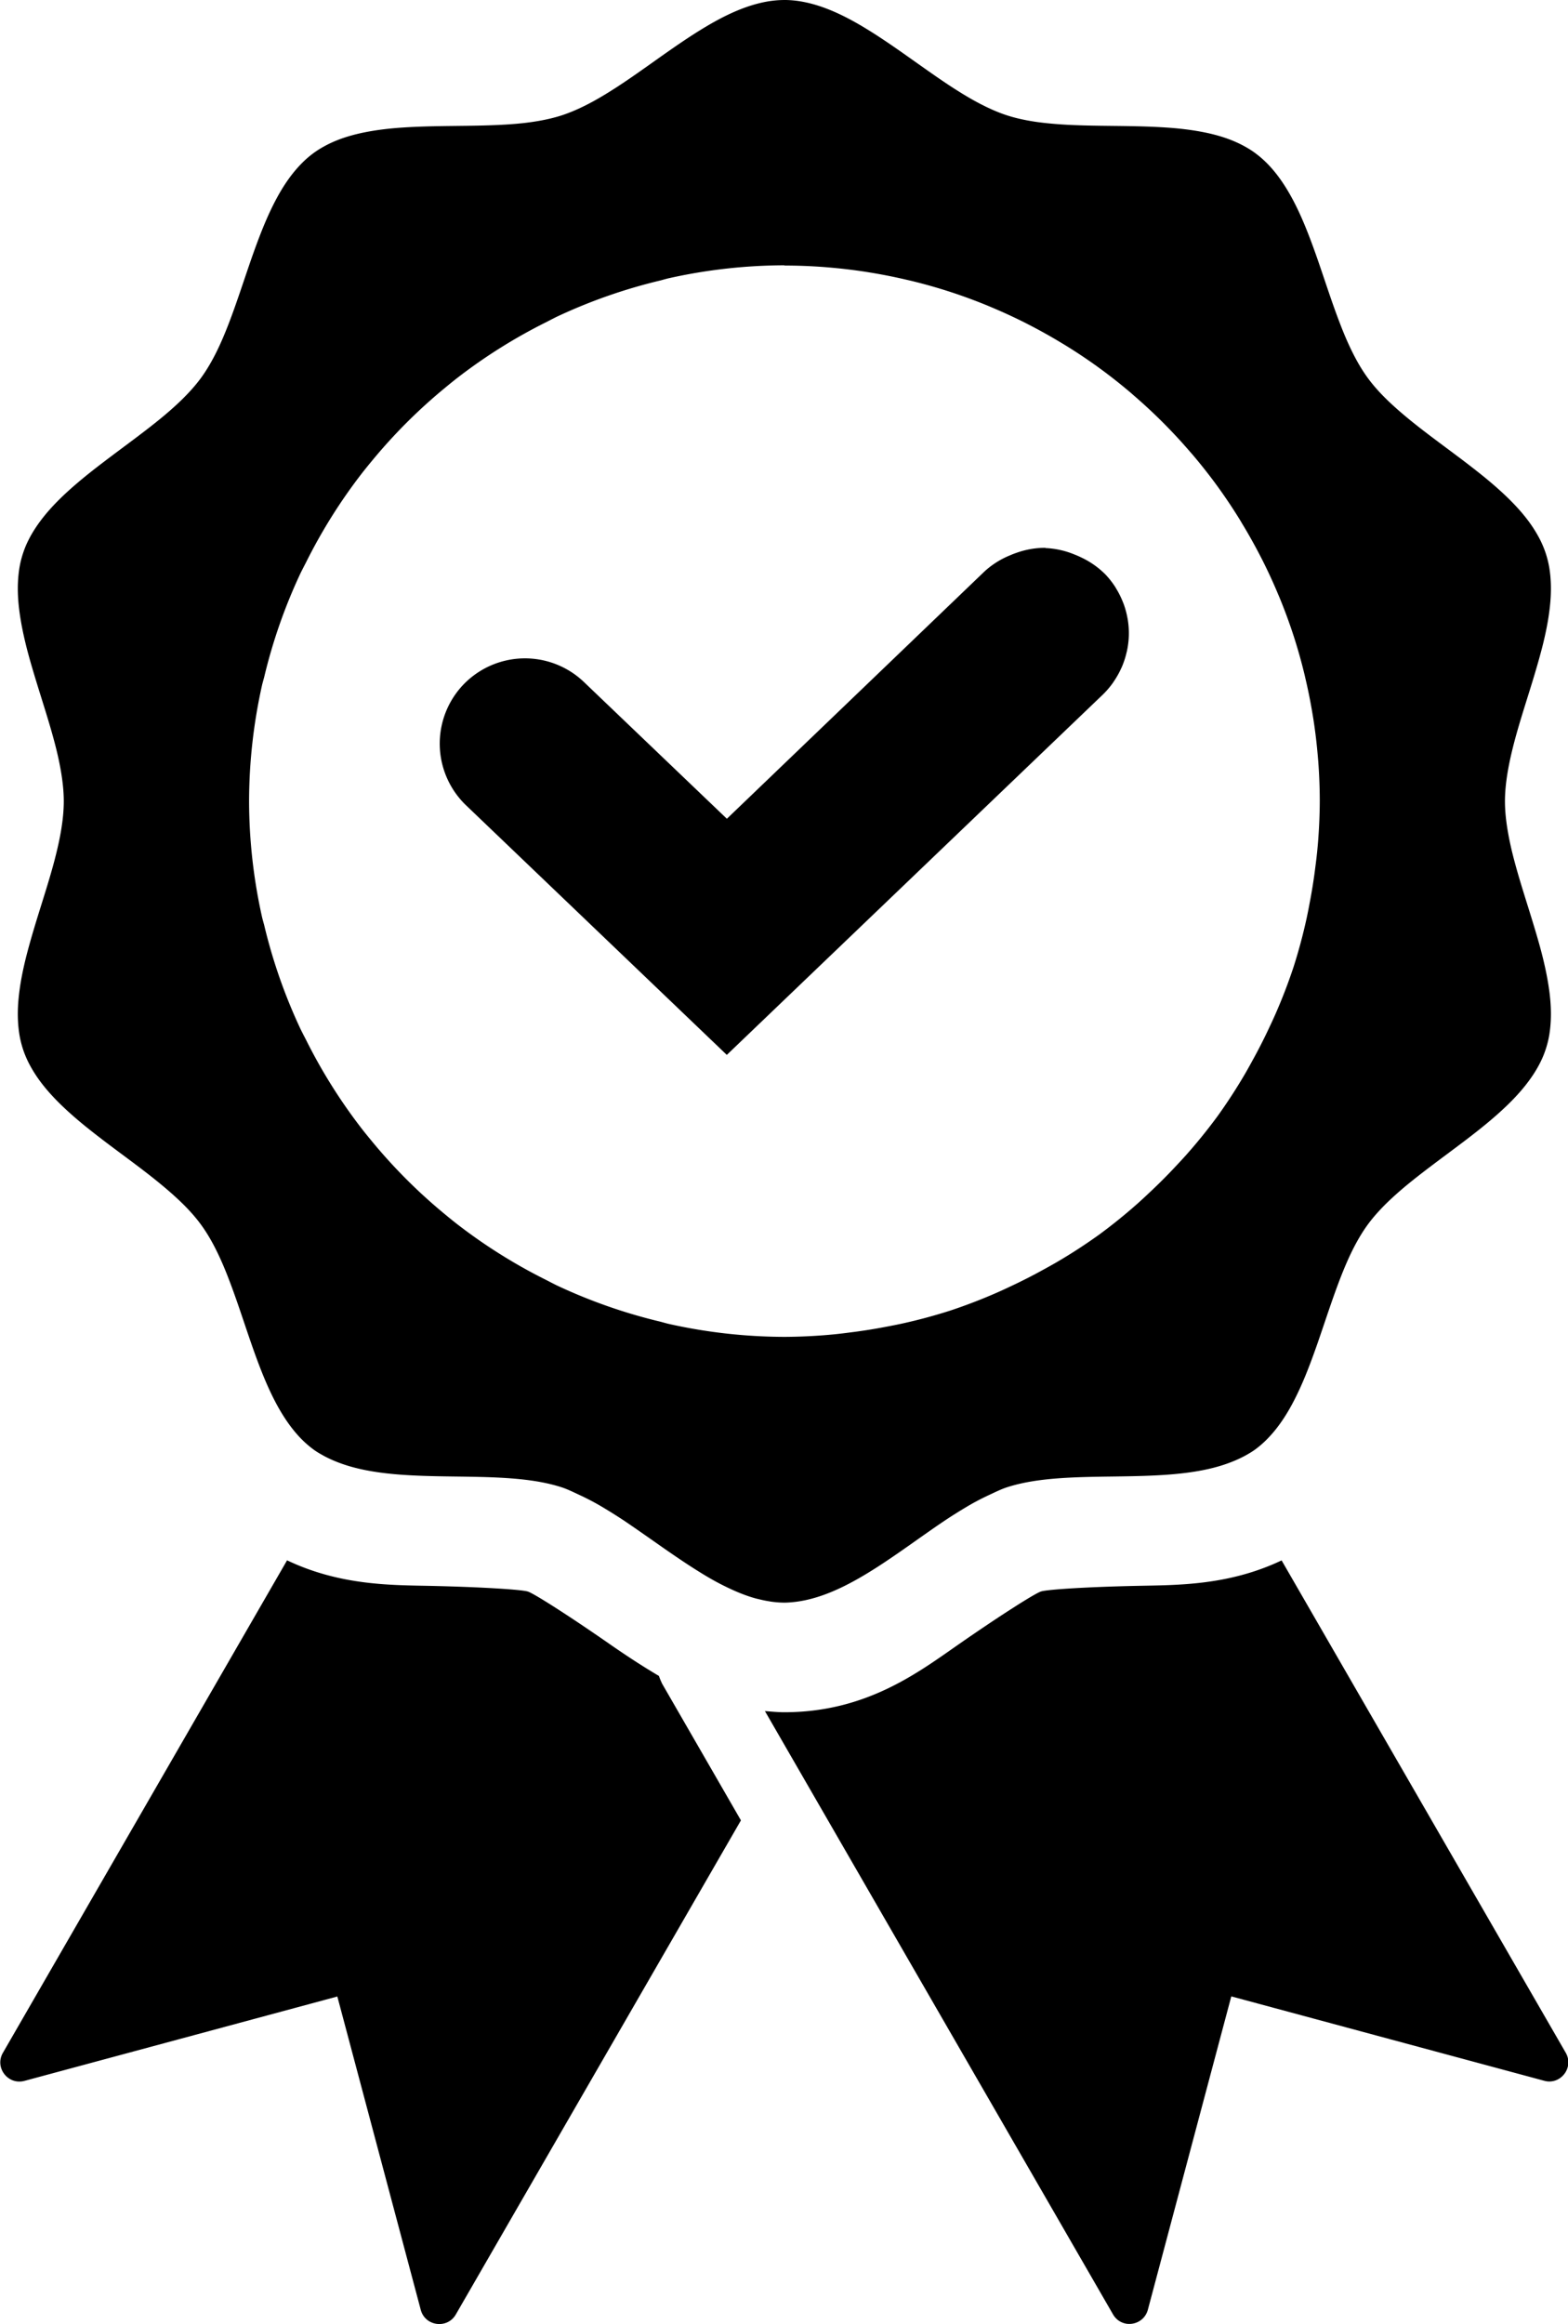
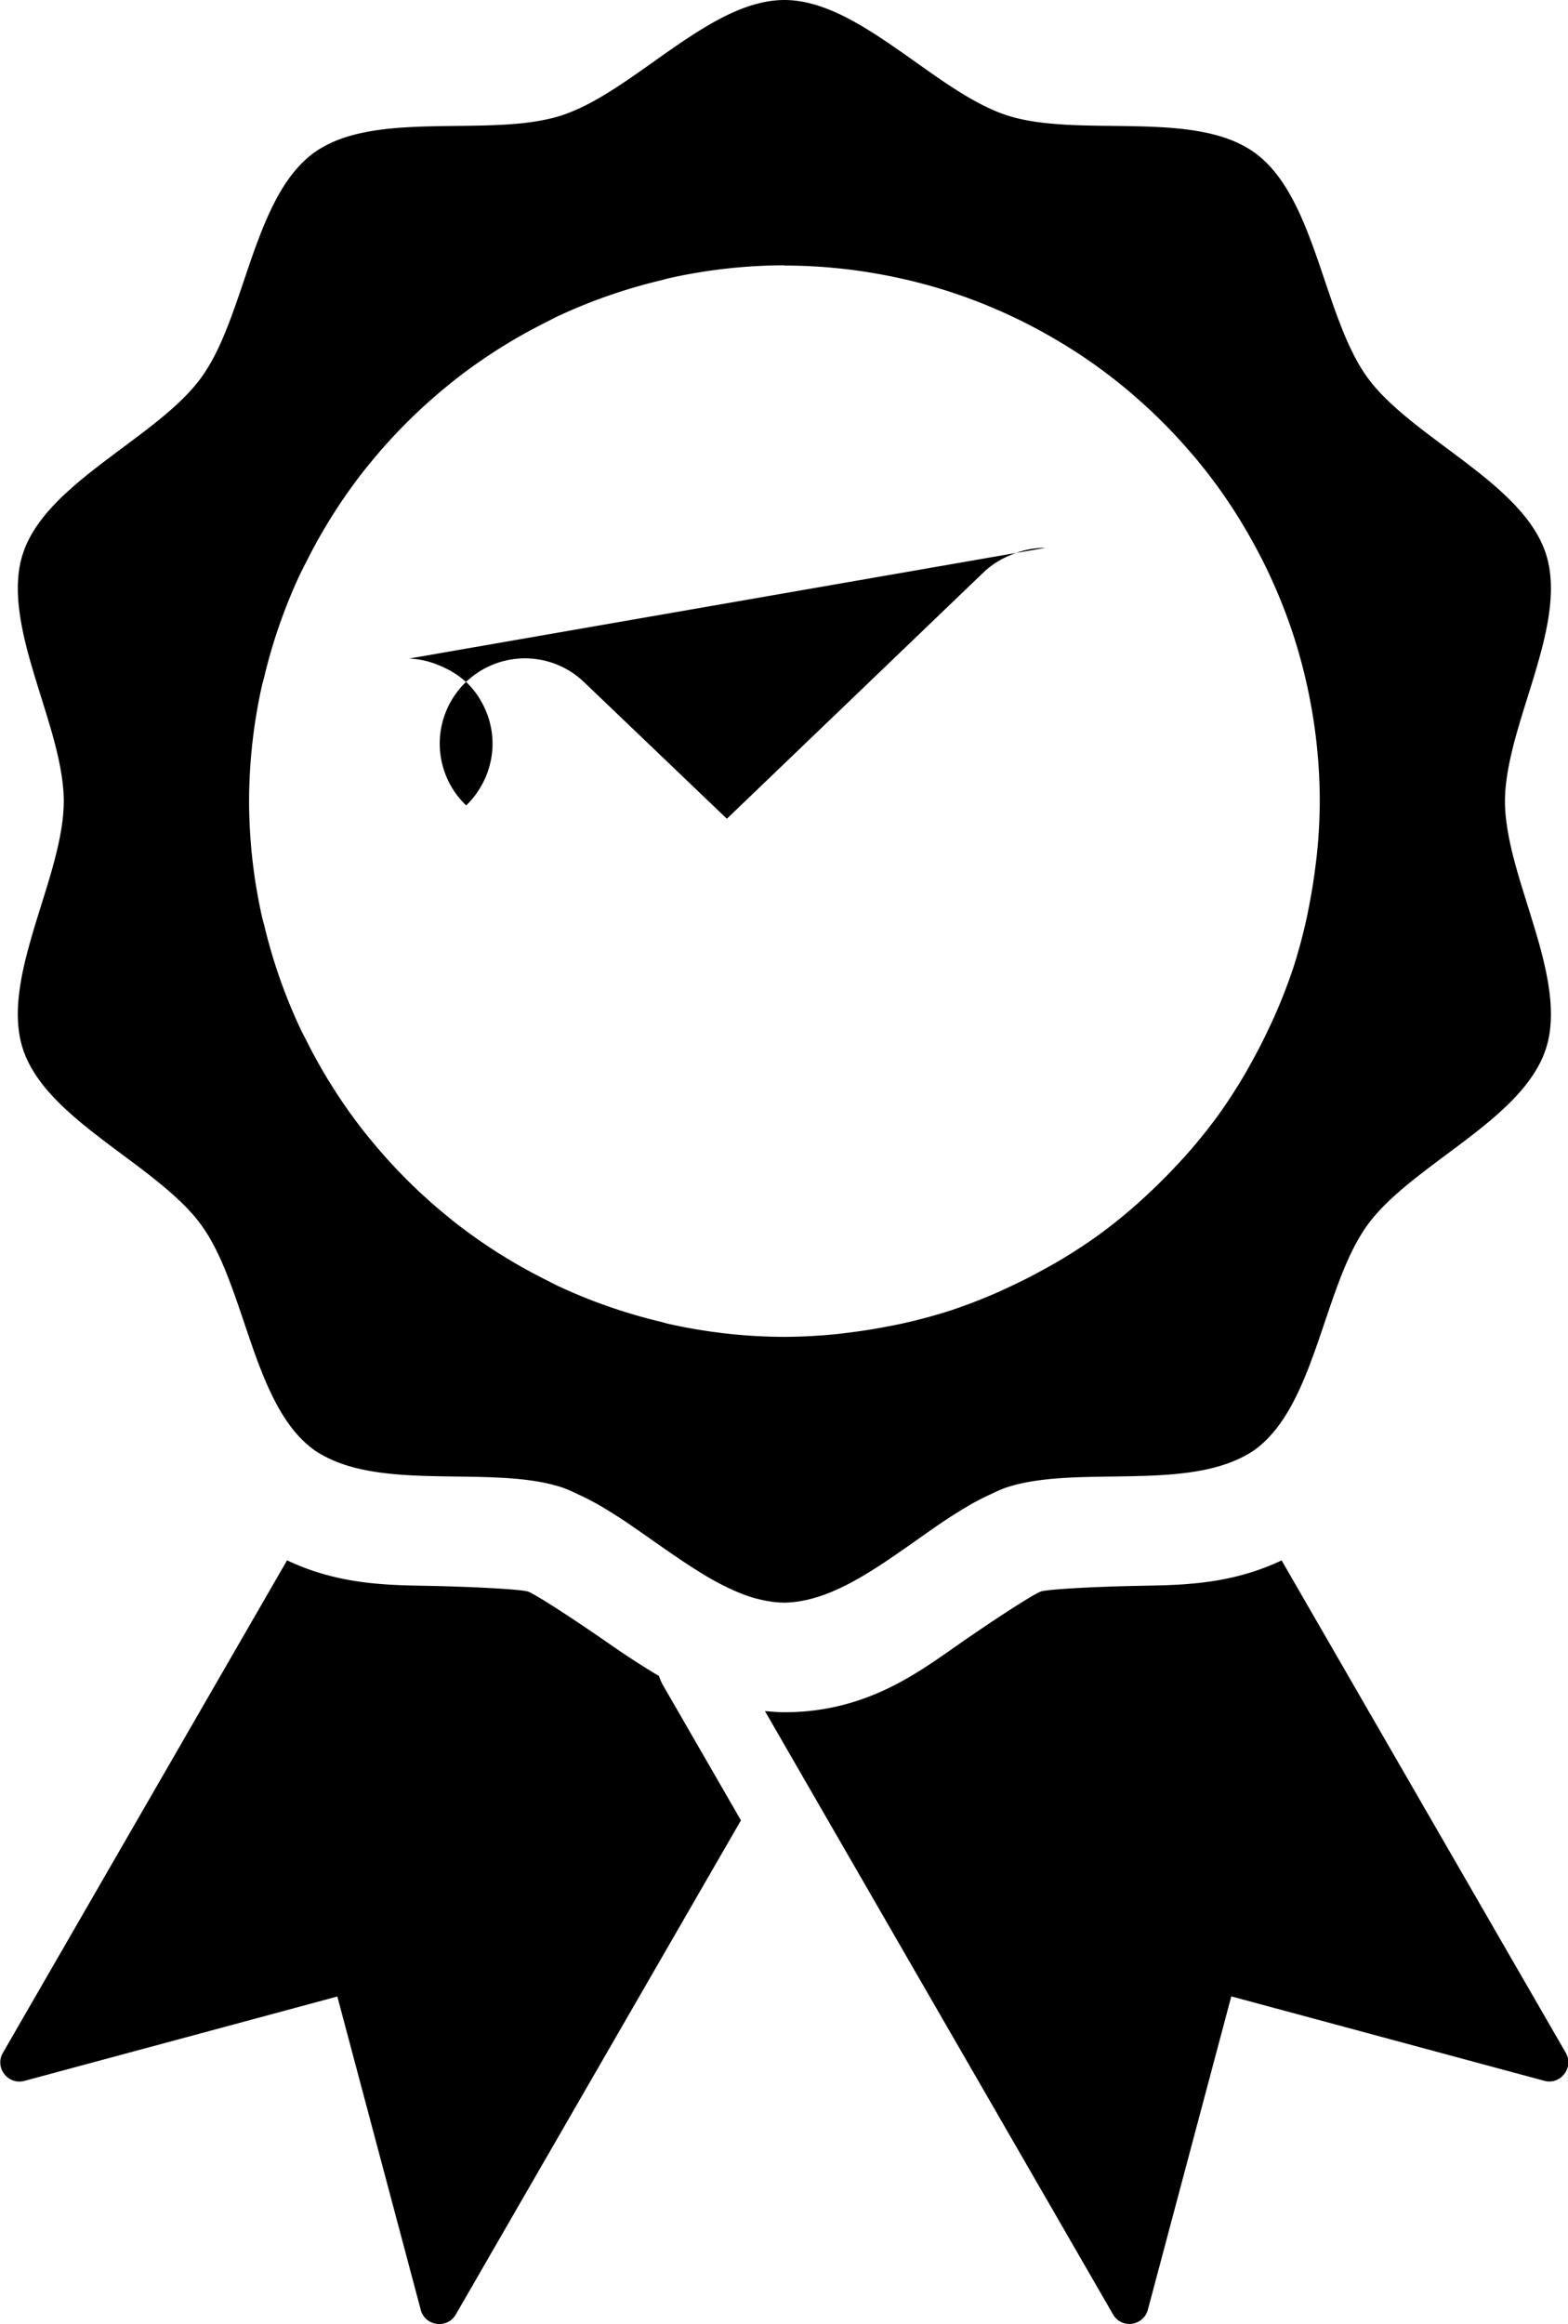
<svg xmlns="http://www.w3.org/2000/svg" width="97.837" height="144.92" version="1.1" viewBox="0 0 25.886 38.343">
  <g transform="translate(-461.13 -115.52)">
-     <path d="m474.08 115.52c-0.078 0-0.155 6e-3 -0.233 0.017-0.078 0.011-0.155 0.028-0.233 0.049-0.155 0.042-0.311 0.103-0.466 0.177-0.155 0.074-0.31 0.162-0.465 0.258-0.155 0.096-0.31 0.2-0.464 0.307-0.308 0.214-0.614 0.44-0.917 0.636-0.152 0.098-0.302 0.189-0.452 0.267-0.15 0.078-0.299 0.144-0.446 0.192-0.148 0.048-0.307 0.082-0.474 0.107-0.167 0.025-0.343 0.04-0.523 0.049-0.361 0.019-0.741 0.016-1.116 0.024-0.188 4e-3 -0.374 0.011-0.555 0.024s-0.359 0.034-0.528 0.065c-0.169 0.031-0.331 0.073-0.482 0.13-0.075 0.029-0.148 0.061-0.217 0.098-0.07 0.037-0.136 0.077-0.199 0.123-0.063 0.046-0.122 0.096-0.178 0.151-0.056 0.055-0.109 0.114-0.16 0.177-0.101 0.126-0.191 0.266-0.273 0.418s-0.156 0.313-0.225 0.482c-0.069 0.169-0.133 0.344-0.195 0.521-0.123 0.354-0.239 0.717-0.368 1.054-0.065 0.169-0.133 0.331-0.208 0.482-0.075 0.151-0.157 0.292-0.248 0.418-0.091 0.126-0.2 0.247-0.32 0.365-0.121 0.118-0.254 0.234-0.394 0.347-0.281 0.227-0.591 0.449-0.889 0.676-0.149 0.113-0.296 0.228-0.435 0.346s-0.27 0.238-0.389 0.363-0.224 0.254-0.313 0.389c-0.044 0.067-0.084 0.136-0.119 0.207-0.035 0.07-0.064 0.142-0.088 0.216-0.024 0.074-0.043 0.149-0.056 0.227-0.013 0.077-0.021 0.157-0.025 0.237-8e-3 0.161 2e-3 0.328 0.025 0.498 0.023 0.171 0.058 0.345 0.101 0.522 0.043 0.177 0.095 0.356 0.149 0.535 0.108 0.359 0.229 0.72 0.322 1.069 0.047 0.174 0.086 0.346 0.114 0.513 0.028 0.167 0.045 0.328 0.045 0.484 0 0.155-0.017 0.317-0.045 0.484-0.028 0.167-0.068 0.338-0.114 0.513-0.093 0.349-0.214 0.71-0.322 1.069-0.054 0.18-0.105 0.358-0.149 0.535-0.043 0.177-0.079 0.352-0.101 0.522-0.023 0.171-0.033 0.337-0.025 0.498 4e-3 0.081 0.012 0.16 0.025 0.237 0.013 0.077 0.032 0.153 0.056 0.227 0.024 0.074 0.054 0.146 0.088 0.216 0.035 0.07 0.075 0.139 0.119 0.207 0.088 0.135 0.194 0.264 0.313 0.389 0.119 0.125 0.25 0.245 0.389 0.363s0.286 0.232 0.435 0.346c0.299 0.227 0.609 0.448 0.889 0.676 0.14 0.114 0.273 0.229 0.394 0.347 0.121 0.118 0.229 0.239 0.32 0.365 0.091 0.126 0.173 0.266 0.248 0.418 0.075 0.151 0.144 0.313 0.208 0.482 0.13 0.337 0.245 0.7 0.368 1.054 0.123 0.354 0.255 0.7 0.419 1.003 0.082 0.151 0.172 0.292 0.273 0.418 0.051 0.063 0.103 0.122 0.16 0.177 0.056 0.055 0.116 0.105 0.178 0.151 0.049 0.036 0.102 0.066 0.155 0.096 0.101 0.055 0.209 0.102 0.322 0.141 1.054 0.367 2.601 0.054 3.616 0.384 0.096 0.031 0.194 0.08 0.291 0.125 0.123 0.057 0.247 0.121 0.372 0.195 0.124 0.074 0.25 0.152 0.376 0.236 0.423 0.285 0.851 0.606 1.282 0.869 1e-3 6.5e-4 2e-3 1e-3 3e-3 2e-3 0.124 0.076 0.249 0.146 0.374 0.207 0.028 0.014 0.056 0.027 0.083 0.04 0.138 0.064 0.276 0.119 0.413 0.157 0.022 6e-3 0.043 0.011 0.065 0.016 0.049 0.012 0.099 0.023 0.148 0.031 0.02 3e-3 0.04 7e-3 0.06 0.01 0.07 9e-3 0.14 0.015 0.21 0.015 0.068 0 0.135-7e-3 0.202-0.015 0.063-9e-3 0.125-0.02 0.188-0.035 4.8e-4 -1.1e-4 6.8e-4 -2.4e-4 1e-3 -3.5e-4 0.755-0.176 1.51-0.801 2.248-1.297 0.125-0.084 0.251-0.162 0.375-0.236 0.124-0.074 0.248-0.138 0.371-0.195 0.097-0.045 0.195-0.094 0.291-0.125 1.014-0.329 2.559-0.018 3.613-0.383 1e-4 -4e-5 2.5e-4 3e-5 3.6e-4 0 0.114-0.04 0.223-0.086 0.325-0.142 0.053-0.03 0.106-0.06 0.155-0.096 0.063-0.046 0.122-0.096 0.178-0.151 0.056-0.055 0.109-0.114 0.16-0.177 0.101-0.126 0.191-0.266 0.273-0.418s0.156-0.313 0.225-0.482c0.069-0.169 0.133-0.344 0.195-0.521 0.123-0.354 0.239-0.717 0.368-1.054 0.065-0.169 0.133-0.331 0.208-0.482 0.075-0.151 0.157-0.292 0.248-0.418 0.091-0.126 0.2-0.247 0.32-0.365 0.121-0.118 0.254-0.234 0.394-0.347 0.281-0.227 0.59-0.449 0.889-0.676 0.149-0.113 0.296-0.228 0.435-0.346 0.139-0.118 0.27-0.238 0.389-0.363s0.224-0.254 0.313-0.389c0.044-0.067 0.084-0.136 0.119-0.207 0.035-0.07 0.064-0.142 0.088-0.216 0.024-0.074 0.043-0.149 0.056-0.227 0.013-0.077 0.021-0.157 0.025-0.237 8e-3 -0.161-2e-3 -0.328-0.025-0.498-0.023-0.171-0.058-0.345-0.101-0.522-0.043-0.177-0.095-0.356-0.149-0.535-0.108-0.359-0.229-0.72-0.322-1.069-0.047-0.174-0.086-0.346-0.114-0.513-0.028-0.167-0.045-0.328-0.045-0.484 0-0.155 0.017-0.317 0.045-0.484 0.028-0.167 0.068-0.338 0.114-0.513 0.093-0.349 0.214-0.71 0.322-1.069 0.054-0.18 0.105-0.358 0.149-0.535 0.043-0.177 0.079-0.352 0.101-0.522 0.023-0.171 0.033-0.337 0.025-0.498-4e-3 -0.081-0.012-0.16-0.025-0.237-0.013-0.077-0.032-0.153-0.056-0.227-0.024-0.074-0.054-0.146-0.088-0.216-0.035-0.07-0.075-0.139-0.119-0.207-0.088-0.135-0.194-0.264-0.313-0.389-0.119-0.125-0.25-0.245-0.389-0.363-0.139-0.118-0.286-0.232-0.435-0.346-0.299-0.227-0.608-0.448-0.889-0.676-0.14-0.114-0.273-0.229-0.394-0.347-0.121-0.118-0.229-0.239-0.32-0.365-0.091-0.126-0.173-0.266-0.248-0.418-0.075-0.151-0.144-0.313-0.208-0.482-0.13-0.337-0.245-0.7-0.368-1.054-0.062-0.177-0.126-0.352-0.195-0.521-0.069-0.169-0.143-0.331-0.225-0.482-0.082-0.151-0.172-0.292-0.273-0.418-0.051-0.063-0.103-0.122-0.16-0.177-0.056-0.055-0.116-0.105-0.178-0.151-0.063-0.046-0.129-0.086-0.199-0.123-0.07-0.037-0.142-0.069-0.217-0.098-0.151-0.057-0.312-0.099-0.482-0.13-0.169-0.031-0.346-0.052-0.528-0.065-0.182-0.013-0.368-0.02-0.555-0.024-0.375-8e-3 -0.756-5e-3 -1.117-0.024-0.18-0.01-0.356-0.025-0.523-0.049-0.167-0.025-0.326-0.059-0.474-0.107-0.148-0.048-0.296-0.114-0.446-0.192-0.15-0.078-0.3-0.169-0.452-0.267-0.303-0.197-0.609-0.422-0.917-0.636-0.154-0.107-0.309-0.211-0.464-0.307-0.155-0.096-0.31-0.184-0.465-0.258-0.155-0.074-0.311-0.135-0.466-0.177-0.078-0.021-0.155-0.037-0.233-0.049-1.1e-4 -1e-5 -2.4e-4 2e-5 -3.5e-4 0-0.078-0.011-0.155-0.017-0.233-0.017zm0 4.381a8.839 8.839 0 0 1 0.671 0.026 8.839 8.839 0 0 1 0.057 5e-3 8.839 8.839 0 0 1 0.624 0.074 8.839 8.839 0 0 1 0.061 0.01 8.839 8.839 0 0 1 0.614 0.122 8.839 8.839 0 0 1 0.057 0.013 8.839 8.839 0 0 1 0.646 0.182 8.839 8.839 0 0 1 0.628 0.231 8.839 8.839 0 0 1 0.059 0.025 8.839 8.839 0 0 1 0.566 0.261 8.839 8.839 0 0 1 0.058 0.03 8.839 8.839 0 0 1 0.543 0.304 8.839 8.839 0 0 1 0.055 0.033 8.839 8.839 0 0 1 0.556 0.372 8.839 8.839 0 0 1 0.528 0.416 8.839 8.839 0 0 1 0.042 0.037 8.839 8.839 0 0 1 0.461 0.426 8.839 8.839 0 0 1 0.045 0.045 8.839 8.839 0 0 1 0.426 0.461 8.839 8.839 0 0 1 0.037 0.042 8.839 8.839 0 0 1 0.416 0.528 8.839 8.839 0 0 1 0.373 0.558 8.839 8.839 0 0 1 0.03 0.051 8.839 8.839 0 0 1 0.306 0.546 8.839 8.839 0 0 1 0.03 0.058 8.839 8.839 0 0 1 0.261 0.566 8.839 8.839 0 0 1 0.025 0.059 8.839 8.839 0 0 1 0.231 0.628 8.839 8.839 0 0 1 0.182 0.646 8.839 8.839 0 0 1 0.013 0.057 8.839 8.839 0 0 1 0.122 0.614 8.839 8.839 0 0 1 0.01 0.061 8.839 8.839 0 0 1 0.074 0.624 8.839 8.839 0 0 1 5e-3 0.057 8.839 8.839 0 0 1 0.026 0.671 8.839 8.839 0 0 1-0.043 0.832 8.839 8.839 0 0 1-0.029 0.244 8.839 8.839 0 0 1-0.097 0.612 8.839 8.839 0 0 1-0.047 0.237 8.839 8.839 0 0 1-0.216 0.806 8.839 8.839 0 0 1-0.299 0.778 8.839 8.839 0 0 1-0.102 0.222 8.839 8.839 0 0 1-0.282 0.553 8.839 8.839 0 0 1-0.117 0.209 8.839 8.839 0 0 1-0.455 0.701 8.839 8.839 0 0 1-0.523 0.646 8.839 8.839 0 0 1-0.17 0.184 8.839 8.839 0 0 1-0.432 0.432 8.839 8.839 0 0 1-0.184 0.17 8.839 8.839 0 0 1-0.646 0.523 8.839 8.839 0 0 1-0.701 0.455 8.839 8.839 0 0 1-0.209 0.117 8.839 8.839 0 0 1-0.553 0.282 8.839 8.839 0 0 1-0.222 0.102 8.839 8.839 0 0 1-0.778 0.299 8.839 8.839 0 0 1-0.806 0.216 8.839 8.839 0 0 1-0.237 0.047 8.839 8.839 0 0 1-0.612 0.097 8.839 8.839 0 0 1-0.244 0.029 8.839 8.839 0 0 1-0.832 0.043 8.839 8.839 0 0 1-1.926-0.217 8.839 8.839 0 0 1-0.118-0.032 8.839 8.839 0 0 1-1.72-0.602 8.839 8.839 0 0 1-0.166-0.085 8.839 8.839 0 0 1-1.497-0.941 8.839 8.839 0 0 1-0.163-0.132 8.839 8.839 0 0 1-1.241-1.241 8.839 8.839 0 0 1-0.132-0.163 8.839 8.839 0 0 1-0.942-1.498 8.839 8.839 0 0 1-0.084-0.164 8.839 8.839 0 0 1-0.602-1.72 8.839 8.839 0 0 1-0.032-0.118 8.839 8.839 0 0 1-0.217-1.926 8.839 8.839 0 0 1 0.217-1.926 8.839 8.839 0 0 1 0.032-0.118 8.839 8.839 0 0 1 0.602-1.72 8.839 8.839 0 0 1 0.085-0.166 8.839 8.839 0 0 1 0.941-1.497 8.839 8.839 0 0 1 0.132-0.163 8.839 8.839 0 0 1 1.241-1.241 8.839 8.839 0 0 1 0.163-0.132 8.839 8.839 0 0 1 1.498-0.942 8.839 8.839 0 0 1 0.164-0.084 8.839 8.839 0 0 1 1.72-0.602 8.839 8.839 0 0 1 0.118-0.032 8.839 8.839 0 0 1 1.926-0.217zm4.31 4.657a1.408 1.408 0 0 0-0.48 0.083 1.408 1.408 0 0 0-0.113 0.044 1.408 1.408 0 0 0-0.412 0.261l-4.255 4.082-2.363-2.259a1.408 1.408 0 0 0-0.64-0.348 1.408 1.408 0 0 0-0.728 0.018 1.408 1.408 0 0 0-0.622 0.379 1.408 1.408 0 0 0-0.348 0.64 1.408 1.408 0 0 0 0.018 0.728 1.408 1.408 0 0 0 0.379 0.622l4.303 4.116 6.202-5.939a1.408 1.408 0 0 0 0.173-0.201 1.408 1.408 0 0 0 0.013-0.02 1.408 1.408 0 0 0 0.122-0.216 1.408 1.408 0 0 0 0.011-0.023 1.408 1.408 0 0 0 0.078-0.238 1.408 1.408 0 0 0 5e-3 -0.019 1.408 1.408 0 0 0 0.033-0.266 1.408 1.408 0 0 0-0.019-0.266 1.408 1.408 0 0 0-4e-3 -0.021 1.408 1.408 0 0 0-0.066-0.24 1.408 1.408 0 0 0-0.01-0.024 1.408 1.408 0 0 0-0.111-0.222 1.408 1.408 0 0 0-0.012-0.021 1.408 1.408 0 0 0-0.164-0.21 1.408 1.408 0 0 0-0.402-0.282 1.408 1.408 0 0 0-0.11-0.048 1.408 1.408 0 0 0-0.48-0.106zm-12.521 16.705-4.691 8.125c-0.141 0.244 0.084 0.536 0.356 0.463 1.744-0.47 3.263-0.879 5.165-1.392 0.459 1.723 0.918 3.446 1.377 5.169 0.072 0.272 0.438 0.321 0.579 0.077l4.707-8.152-1.299-2.251a1.245 1.245 0 0 1-0.055-0.132c-0.302-0.178-0.58-0.364-0.821-0.531-0.674-0.468-1.24-0.828-1.342-0.861-0.102-0.033-0.772-0.075-1.592-0.093-0.664-0.014-1.504-4e-3 -2.383-0.422zm16.419 1e-3c-0.878 0.416-1.716 0.406-2.38 0.42-0.821 0.017-1.49 0.059-1.593 0.093-0.102 0.033-0.669 0.393-1.343 0.861-0.674 0.468-1.534 1.131-2.893 1.131-0.112 0-0.216-0.011-0.321-0.019l5.747 9.954c0.052 0.09 0.135 0.14 0.223 0.154 0.147 0.021 0.306-0.062 0.352-0.231 0.459-1.723 0.918-3.446 1.377-5.169 1e-3 4.8e-4 3e-3 6.8e-4 5e-3 1e-3 2e-5 -1.2e-4 -4e-5 -5.8e-4 0-6.8e-4 1.903 0.513 3.421 0.922 5.165 1.392 0.015 4e-3 0.031 7e-3 0.046 9e-3h3.5e-4c0.248 0.027 0.437-0.244 0.305-0.473z" stroke-linecap="square" stroke-linejoin="round" stroke-width=".898" style="paint-order:stroke fill markers" />
+     <path d="m474.08 115.52c-0.078 0-0.155 6e-3 -0.233 0.017-0.078 0.011-0.155 0.028-0.233 0.049-0.155 0.042-0.311 0.103-0.466 0.177-0.155 0.074-0.31 0.162-0.465 0.258-0.155 0.096-0.31 0.2-0.464 0.307-0.308 0.214-0.614 0.44-0.917 0.636-0.152 0.098-0.302 0.189-0.452 0.267-0.15 0.078-0.299 0.144-0.446 0.192-0.148 0.048-0.307 0.082-0.474 0.107-0.167 0.025-0.343 0.04-0.523 0.049-0.361 0.019-0.741 0.016-1.116 0.024-0.188 4e-3 -0.374 0.011-0.555 0.024s-0.359 0.034-0.528 0.065c-0.169 0.031-0.331 0.073-0.482 0.13-0.075 0.029-0.148 0.061-0.217 0.098-0.07 0.037-0.136 0.077-0.199 0.123-0.063 0.046-0.122 0.096-0.178 0.151-0.056 0.055-0.109 0.114-0.16 0.177-0.101 0.126-0.191 0.266-0.273 0.418s-0.156 0.313-0.225 0.482c-0.069 0.169-0.133 0.344-0.195 0.521-0.123 0.354-0.239 0.717-0.368 1.054-0.065 0.169-0.133 0.331-0.208 0.482-0.075 0.151-0.157 0.292-0.248 0.418-0.091 0.126-0.2 0.247-0.32 0.365-0.121 0.118-0.254 0.234-0.394 0.347-0.281 0.227-0.591 0.449-0.889 0.676-0.149 0.113-0.296 0.228-0.435 0.346s-0.27 0.238-0.389 0.363-0.224 0.254-0.313 0.389c-0.044 0.067-0.084 0.136-0.119 0.207-0.035 0.07-0.064 0.142-0.088 0.216-0.024 0.074-0.043 0.149-0.056 0.227-0.013 0.077-0.021 0.157-0.025 0.237-8e-3 0.161 2e-3 0.328 0.025 0.498 0.023 0.171 0.058 0.345 0.101 0.522 0.043 0.177 0.095 0.356 0.149 0.535 0.108 0.359 0.229 0.72 0.322 1.069 0.047 0.174 0.086 0.346 0.114 0.513 0.028 0.167 0.045 0.328 0.045 0.484 0 0.155-0.017 0.317-0.045 0.484-0.028 0.167-0.068 0.338-0.114 0.513-0.093 0.349-0.214 0.71-0.322 1.069-0.054 0.18-0.105 0.358-0.149 0.535-0.043 0.177-0.079 0.352-0.101 0.522-0.023 0.171-0.033 0.337-0.025 0.498 4e-3 0.081 0.012 0.16 0.025 0.237 0.013 0.077 0.032 0.153 0.056 0.227 0.024 0.074 0.054 0.146 0.088 0.216 0.035 0.07 0.075 0.139 0.119 0.207 0.088 0.135 0.194 0.264 0.313 0.389 0.119 0.125 0.25 0.245 0.389 0.363s0.286 0.232 0.435 0.346c0.299 0.227 0.609 0.448 0.889 0.676 0.14 0.114 0.273 0.229 0.394 0.347 0.121 0.118 0.229 0.239 0.32 0.365 0.091 0.126 0.173 0.266 0.248 0.418 0.075 0.151 0.144 0.313 0.208 0.482 0.13 0.337 0.245 0.7 0.368 1.054 0.123 0.354 0.255 0.7 0.419 1.003 0.082 0.151 0.172 0.292 0.273 0.418 0.051 0.063 0.103 0.122 0.16 0.177 0.056 0.055 0.116 0.105 0.178 0.151 0.049 0.036 0.102 0.066 0.155 0.096 0.101 0.055 0.209 0.102 0.322 0.141 1.054 0.367 2.601 0.054 3.616 0.384 0.096 0.031 0.194 0.08 0.291 0.125 0.123 0.057 0.247 0.121 0.372 0.195 0.124 0.074 0.25 0.152 0.376 0.236 0.423 0.285 0.851 0.606 1.282 0.869 1e-3 6.5e-4 2e-3 1e-3 3e-3 2e-3 0.124 0.076 0.249 0.146 0.374 0.207 0.028 0.014 0.056 0.027 0.083 0.04 0.138 0.064 0.276 0.119 0.413 0.157 0.022 6e-3 0.043 0.011 0.065 0.016 0.049 0.012 0.099 0.023 0.148 0.031 0.02 3e-3 0.04 7e-3 0.06 0.01 0.07 9e-3 0.14 0.015 0.21 0.015 0.068 0 0.135-7e-3 0.202-0.015 0.063-9e-3 0.125-0.02 0.188-0.035 4.8e-4 -1.1e-4 6.8e-4 -2.4e-4 1e-3 -3.5e-4 0.755-0.176 1.51-0.801 2.248-1.297 0.125-0.084 0.251-0.162 0.375-0.236 0.124-0.074 0.248-0.138 0.371-0.195 0.097-0.045 0.195-0.094 0.291-0.125 1.014-0.329 2.559-0.018 3.613-0.383 1e-4 -4e-5 2.5e-4 3e-5 3.6e-4 0 0.114-0.04 0.223-0.086 0.325-0.142 0.053-0.03 0.106-0.06 0.155-0.096 0.063-0.046 0.122-0.096 0.178-0.151 0.056-0.055 0.109-0.114 0.16-0.177 0.101-0.126 0.191-0.266 0.273-0.418s0.156-0.313 0.225-0.482c0.069-0.169 0.133-0.344 0.195-0.521 0.123-0.354 0.239-0.717 0.368-1.054 0.065-0.169 0.133-0.331 0.208-0.482 0.075-0.151 0.157-0.292 0.248-0.418 0.091-0.126 0.2-0.247 0.32-0.365 0.121-0.118 0.254-0.234 0.394-0.347 0.281-0.227 0.59-0.449 0.889-0.676 0.149-0.113 0.296-0.228 0.435-0.346 0.139-0.118 0.27-0.238 0.389-0.363s0.224-0.254 0.313-0.389c0.044-0.067 0.084-0.136 0.119-0.207 0.035-0.07 0.064-0.142 0.088-0.216 0.024-0.074 0.043-0.149 0.056-0.227 0.013-0.077 0.021-0.157 0.025-0.237 8e-3 -0.161-2e-3 -0.328-0.025-0.498-0.023-0.171-0.058-0.345-0.101-0.522-0.043-0.177-0.095-0.356-0.149-0.535-0.108-0.359-0.229-0.72-0.322-1.069-0.047-0.174-0.086-0.346-0.114-0.513-0.028-0.167-0.045-0.328-0.045-0.484 0-0.155 0.017-0.317 0.045-0.484 0.028-0.167 0.068-0.338 0.114-0.513 0.093-0.349 0.214-0.71 0.322-1.069 0.054-0.18 0.105-0.358 0.149-0.535 0.043-0.177 0.079-0.352 0.101-0.522 0.023-0.171 0.033-0.337 0.025-0.498-4e-3 -0.081-0.012-0.16-0.025-0.237-0.013-0.077-0.032-0.153-0.056-0.227-0.024-0.074-0.054-0.146-0.088-0.216-0.035-0.07-0.075-0.139-0.119-0.207-0.088-0.135-0.194-0.264-0.313-0.389-0.119-0.125-0.25-0.245-0.389-0.363-0.139-0.118-0.286-0.232-0.435-0.346-0.299-0.227-0.608-0.448-0.889-0.676-0.14-0.114-0.273-0.229-0.394-0.347-0.121-0.118-0.229-0.239-0.32-0.365-0.091-0.126-0.173-0.266-0.248-0.418-0.075-0.151-0.144-0.313-0.208-0.482-0.13-0.337-0.245-0.7-0.368-1.054-0.062-0.177-0.126-0.352-0.195-0.521-0.069-0.169-0.143-0.331-0.225-0.482-0.082-0.151-0.172-0.292-0.273-0.418-0.051-0.063-0.103-0.122-0.16-0.177-0.056-0.055-0.116-0.105-0.178-0.151-0.063-0.046-0.129-0.086-0.199-0.123-0.07-0.037-0.142-0.069-0.217-0.098-0.151-0.057-0.312-0.099-0.482-0.13-0.169-0.031-0.346-0.052-0.528-0.065-0.182-0.013-0.368-0.02-0.555-0.024-0.375-8e-3 -0.756-5e-3 -1.117-0.024-0.18-0.01-0.356-0.025-0.523-0.049-0.167-0.025-0.326-0.059-0.474-0.107-0.148-0.048-0.296-0.114-0.446-0.192-0.15-0.078-0.3-0.169-0.452-0.267-0.303-0.197-0.609-0.422-0.917-0.636-0.154-0.107-0.309-0.211-0.464-0.307-0.155-0.096-0.31-0.184-0.465-0.258-0.155-0.074-0.311-0.135-0.466-0.177-0.078-0.021-0.155-0.037-0.233-0.049-1.1e-4 -1e-5 -2.4e-4 2e-5 -3.5e-4 0-0.078-0.011-0.155-0.017-0.233-0.017zm0 4.381a8.839 8.839 0 0 1 0.671 0.026 8.839 8.839 0 0 1 0.057 5e-3 8.839 8.839 0 0 1 0.624 0.074 8.839 8.839 0 0 1 0.061 0.01 8.839 8.839 0 0 1 0.614 0.122 8.839 8.839 0 0 1 0.057 0.013 8.839 8.839 0 0 1 0.646 0.182 8.839 8.839 0 0 1 0.628 0.231 8.839 8.839 0 0 1 0.059 0.025 8.839 8.839 0 0 1 0.566 0.261 8.839 8.839 0 0 1 0.058 0.03 8.839 8.839 0 0 1 0.543 0.304 8.839 8.839 0 0 1 0.055 0.033 8.839 8.839 0 0 1 0.556 0.372 8.839 8.839 0 0 1 0.528 0.416 8.839 8.839 0 0 1 0.042 0.037 8.839 8.839 0 0 1 0.461 0.426 8.839 8.839 0 0 1 0.045 0.045 8.839 8.839 0 0 1 0.426 0.461 8.839 8.839 0 0 1 0.037 0.042 8.839 8.839 0 0 1 0.416 0.528 8.839 8.839 0 0 1 0.373 0.558 8.839 8.839 0 0 1 0.03 0.051 8.839 8.839 0 0 1 0.306 0.546 8.839 8.839 0 0 1 0.03 0.058 8.839 8.839 0 0 1 0.261 0.566 8.839 8.839 0 0 1 0.025 0.059 8.839 8.839 0 0 1 0.231 0.628 8.839 8.839 0 0 1 0.182 0.646 8.839 8.839 0 0 1 0.013 0.057 8.839 8.839 0 0 1 0.122 0.614 8.839 8.839 0 0 1 0.01 0.061 8.839 8.839 0 0 1 0.074 0.624 8.839 8.839 0 0 1 5e-3 0.057 8.839 8.839 0 0 1 0.026 0.671 8.839 8.839 0 0 1-0.043 0.832 8.839 8.839 0 0 1-0.029 0.244 8.839 8.839 0 0 1-0.097 0.612 8.839 8.839 0 0 1-0.047 0.237 8.839 8.839 0 0 1-0.216 0.806 8.839 8.839 0 0 1-0.299 0.778 8.839 8.839 0 0 1-0.102 0.222 8.839 8.839 0 0 1-0.282 0.553 8.839 8.839 0 0 1-0.117 0.209 8.839 8.839 0 0 1-0.455 0.701 8.839 8.839 0 0 1-0.523 0.646 8.839 8.839 0 0 1-0.17 0.184 8.839 8.839 0 0 1-0.432 0.432 8.839 8.839 0 0 1-0.184 0.17 8.839 8.839 0 0 1-0.646 0.523 8.839 8.839 0 0 1-0.701 0.455 8.839 8.839 0 0 1-0.209 0.117 8.839 8.839 0 0 1-0.553 0.282 8.839 8.839 0 0 1-0.222 0.102 8.839 8.839 0 0 1-0.778 0.299 8.839 8.839 0 0 1-0.806 0.216 8.839 8.839 0 0 1-0.237 0.047 8.839 8.839 0 0 1-0.612 0.097 8.839 8.839 0 0 1-0.244 0.029 8.839 8.839 0 0 1-0.832 0.043 8.839 8.839 0 0 1-1.926-0.217 8.839 8.839 0 0 1-0.118-0.032 8.839 8.839 0 0 1-1.72-0.602 8.839 8.839 0 0 1-0.166-0.085 8.839 8.839 0 0 1-1.497-0.941 8.839 8.839 0 0 1-0.163-0.132 8.839 8.839 0 0 1-1.241-1.241 8.839 8.839 0 0 1-0.132-0.163 8.839 8.839 0 0 1-0.942-1.498 8.839 8.839 0 0 1-0.084-0.164 8.839 8.839 0 0 1-0.602-1.72 8.839 8.839 0 0 1-0.032-0.118 8.839 8.839 0 0 1-0.217-1.926 8.839 8.839 0 0 1 0.217-1.926 8.839 8.839 0 0 1 0.032-0.118 8.839 8.839 0 0 1 0.602-1.72 8.839 8.839 0 0 1 0.085-0.166 8.839 8.839 0 0 1 0.941-1.497 8.839 8.839 0 0 1 0.132-0.163 8.839 8.839 0 0 1 1.241-1.241 8.839 8.839 0 0 1 0.163-0.132 8.839 8.839 0 0 1 1.498-0.942 8.839 8.839 0 0 1 0.164-0.084 8.839 8.839 0 0 1 1.72-0.602 8.839 8.839 0 0 1 0.118-0.032 8.839 8.839 0 0 1 1.926-0.217zm4.31 4.657a1.408 1.408 0 0 0-0.48 0.083 1.408 1.408 0 0 0-0.113 0.044 1.408 1.408 0 0 0-0.412 0.261l-4.255 4.082-2.363-2.259a1.408 1.408 0 0 0-0.64-0.348 1.408 1.408 0 0 0-0.728 0.018 1.408 1.408 0 0 0-0.622 0.379 1.408 1.408 0 0 0-0.348 0.64 1.408 1.408 0 0 0 0.018 0.728 1.408 1.408 0 0 0 0.379 0.622a1.408 1.408 0 0 0 0.173-0.201 1.408 1.408 0 0 0 0.013-0.02 1.408 1.408 0 0 0 0.122-0.216 1.408 1.408 0 0 0 0.011-0.023 1.408 1.408 0 0 0 0.078-0.238 1.408 1.408 0 0 0 5e-3 -0.019 1.408 1.408 0 0 0 0.033-0.266 1.408 1.408 0 0 0-0.019-0.266 1.408 1.408 0 0 0-4e-3 -0.021 1.408 1.408 0 0 0-0.066-0.24 1.408 1.408 0 0 0-0.01-0.024 1.408 1.408 0 0 0-0.111-0.222 1.408 1.408 0 0 0-0.012-0.021 1.408 1.408 0 0 0-0.164-0.21 1.408 1.408 0 0 0-0.402-0.282 1.408 1.408 0 0 0-0.11-0.048 1.408 1.408 0 0 0-0.48-0.106zm-12.521 16.705-4.691 8.125c-0.141 0.244 0.084 0.536 0.356 0.463 1.744-0.47 3.263-0.879 5.165-1.392 0.459 1.723 0.918 3.446 1.377 5.169 0.072 0.272 0.438 0.321 0.579 0.077l4.707-8.152-1.299-2.251a1.245 1.245 0 0 1-0.055-0.132c-0.302-0.178-0.58-0.364-0.821-0.531-0.674-0.468-1.24-0.828-1.342-0.861-0.102-0.033-0.772-0.075-1.592-0.093-0.664-0.014-1.504-4e-3 -2.383-0.422zm16.419 1e-3c-0.878 0.416-1.716 0.406-2.38 0.42-0.821 0.017-1.49 0.059-1.593 0.093-0.102 0.033-0.669 0.393-1.343 0.861-0.674 0.468-1.534 1.131-2.893 1.131-0.112 0-0.216-0.011-0.321-0.019l5.747 9.954c0.052 0.09 0.135 0.14 0.223 0.154 0.147 0.021 0.306-0.062 0.352-0.231 0.459-1.723 0.918-3.446 1.377-5.169 1e-3 4.8e-4 3e-3 6.8e-4 5e-3 1e-3 2e-5 -1.2e-4 -4e-5 -5.8e-4 0-6.8e-4 1.903 0.513 3.421 0.922 5.165 1.392 0.015 4e-3 0.031 7e-3 0.046 9e-3h3.5e-4c0.248 0.027 0.437-0.244 0.305-0.473z" stroke-linecap="square" stroke-linejoin="round" stroke-width=".898" style="paint-order:stroke fill markers" />
  </g>
</svg>